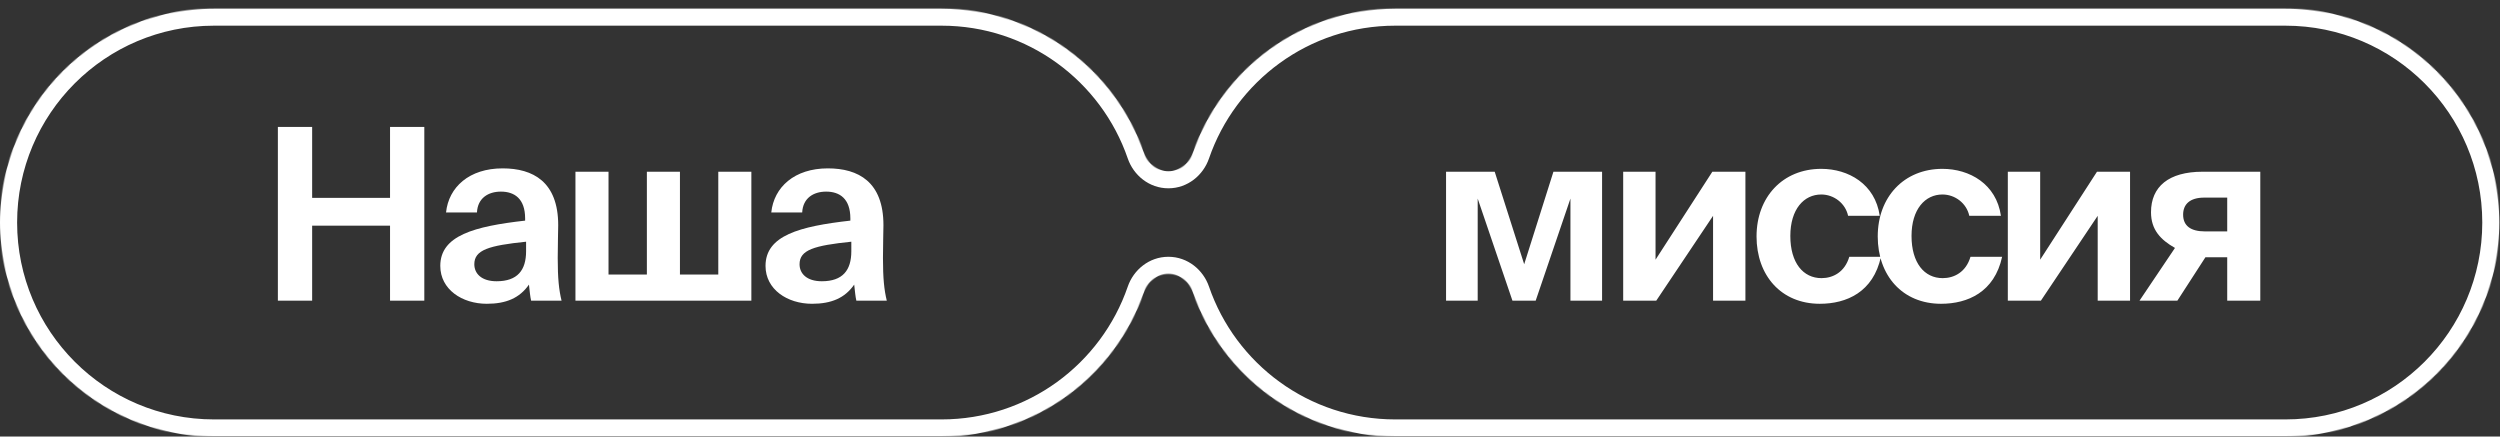
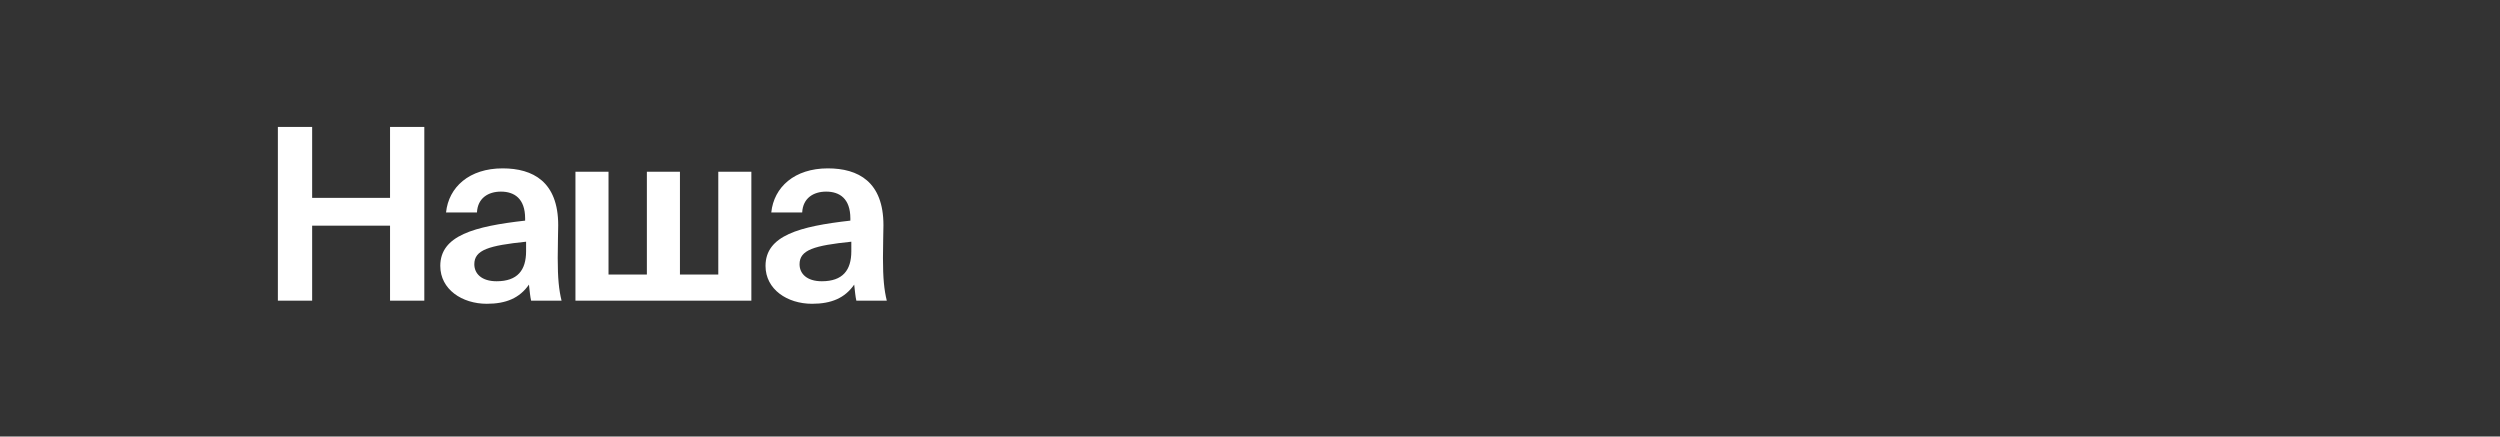
<svg xmlns="http://www.w3.org/2000/svg" width="2852" height="498" viewBox="0 0 2852 498" fill="none">
  <rect x="0" y="0" width="2852" height="498" fill="#333333" stroke="none" />
  <mask id="path-1-inside-1_63_290" fill="white">
-     <path d="M1591.66 9.762C1484.64 9.762 1393.71 78.623 1360.75 174.452C1356.6 186.517 1345.65 195.289 1332.89 195.289V195.289C1320.13 195.289 1309.18 186.517 1305.03 174.452C1272.07 78.623 1181.14 9.762 1074.12 9.762L244.119 9.762C109.296 9.762 0 119.058 0 253.881C0 388.704 109.296 497.999 244.119 497.999L1074.12 497.999C1181.14 497.999 1272.07 429.135 1305.03 333.303C1309.18 321.239 1320.13 312.467 1332.89 312.467V312.467C1345.65 312.467 1356.6 321.239 1360.75 333.303C1393.7 429.135 1484.64 497.999 1591.66 497.999L2607.19 497.999C2742.01 497.999 2851.31 388.704 2851.31 253.881C2851.31 119.058 2742.01 9.762 2607.19 9.762L1591.66 9.762Z" />
-   </mask>
-   <path d="M1074.12 9.762L1074.12 -9.768L1074.12 -9.768L1074.12 9.762ZM0 253.881L-19.529 253.881V253.881H0ZM2851.31 253.881L2870.84 253.881L2870.84 253.881L2851.31 253.881ZM1360.75 333.303L1379.22 326.952L1360.75 333.303ZM1305.03 333.303L1323.5 339.654L1305.03 333.303ZM1305.03 174.452L1286.56 180.803L1305.03 174.452ZM1360.75 174.452L1342.28 168.101L1360.75 174.452ZM1591.66 9.762V29.291C1493.23 29.291 1409.55 92.616 1379.22 180.803L1360.75 174.452L1342.28 168.101C1377.87 64.629 1476.05 -9.768 1591.66 -9.768V9.762ZM1305.03 174.452L1286.56 180.803C1256.23 92.616 1172.55 29.291 1074.12 29.291L1074.12 9.762L1074.12 -9.768C1189.73 -9.768 1287.91 64.629 1323.5 168.101L1305.03 174.452ZM1074.12 9.762V29.291L244.119 29.291V9.762V-9.768L1074.12 -9.768V9.762ZM244.119 9.762V29.291C120.082 29.291 19.529 129.844 19.529 253.881H0H-19.529C-19.529 108.272 98.51 -9.768 244.119 -9.768V9.762ZM0 253.881L19.529 253.881C19.53 377.918 120.082 478.47 244.119 478.47V497.999V517.529C98.51 517.529 -19.529 399.49 -19.529 253.881L0 253.881ZM244.119 497.999V478.47L1074.12 478.47V497.999V517.529L244.119 517.529V497.999ZM1074.12 497.999V478.47C1172.55 478.47 1256.23 415.142 1286.56 326.952L1305.03 333.303L1323.5 339.654C1287.91 443.128 1189.73 517.529 1074.12 517.529V497.999ZM1360.75 333.303L1379.22 326.952C1409.54 415.142 1493.23 478.47 1591.66 478.47V497.999V517.529C1476.05 517.529 1377.86 443.128 1342.28 339.654L1360.75 333.303ZM1591.66 497.999V478.47L2607.19 478.47V497.999V517.529L1591.66 517.529V497.999ZM2607.19 497.999V478.47C2731.23 478.47 2831.78 377.918 2831.78 253.881L2851.31 253.881L2870.84 253.881C2870.84 399.49 2752.8 517.529 2607.19 517.529V497.999ZM2851.31 253.881H2831.78C2831.78 129.844 2731.23 29.291 2607.19 29.291V9.762V-9.768C2752.8 -9.768 2870.84 108.272 2870.84 253.881H2851.31ZM2607.19 9.762V29.291L1591.66 29.291V9.762V-9.768L2607.19 -9.768V9.762ZM1332.89 312.467V292.937C1354.98 292.937 1372.7 307.989 1379.22 326.952L1360.75 333.303L1342.28 339.654C1340.5 334.489 1336.31 331.996 1332.89 331.996V312.467ZM1305.03 333.303L1286.56 326.952C1293.08 307.989 1310.8 292.937 1332.89 292.937V312.467V331.996C1329.47 331.996 1325.27 334.489 1323.5 339.654L1305.03 333.303ZM1332.89 195.289V214.819C1310.8 214.819 1293.08 199.767 1286.56 180.803L1305.03 174.452L1323.5 168.101C1325.27 173.267 1329.47 175.76 1332.89 175.76V195.289ZM1360.75 174.452L1379.22 180.803C1372.7 199.767 1354.98 214.819 1332.89 214.819V195.289V175.76C1336.31 175.76 1340.51 173.267 1342.28 168.101L1360.75 174.452Z" fill="white" mask="url(#path-1-inside-1_63_290)" />
+     </mask>
+   <path d="M1074.12 9.762L1074.12 -9.768L1074.12 -9.768L1074.12 9.762ZM0 253.881L-19.529 253.881V253.881H0ZM2851.31 253.881L2870.84 253.881L2870.84 253.881L2851.31 253.881ZM1360.75 333.303L1379.22 326.952L1360.75 333.303ZM1305.03 333.303L1323.5 339.654L1305.03 333.303ZM1305.03 174.452L1286.56 180.803L1305.03 174.452ZM1360.75 174.452L1342.28 168.101L1360.75 174.452ZM1591.66 9.762V29.291C1493.23 29.291 1409.55 92.616 1379.22 180.803L1360.75 174.452L1342.28 168.101C1377.87 64.629 1476.05 -9.768 1591.66 -9.768V9.762ZM1305.03 174.452L1286.56 180.803C1256.23 92.616 1172.55 29.291 1074.12 29.291L1074.12 9.762L1074.12 -9.768C1189.73 -9.768 1287.91 64.629 1323.5 168.101L1305.03 174.452ZM1074.12 9.762V29.291L244.119 29.291V9.762V-9.768L1074.12 -9.768V9.762ZM244.119 9.762V29.291C120.082 29.291 19.529 129.844 19.529 253.881H0H-19.529C-19.529 108.272 98.51 -9.768 244.119 -9.768V9.762ZM0 253.881L19.529 253.881C19.53 377.918 120.082 478.47 244.119 478.47V497.999V517.529C98.51 517.529 -19.529 399.49 -19.529 253.881L0 253.881ZM244.119 497.999V478.47L1074.12 478.47V497.999V517.529L244.119 517.529V497.999ZM1074.12 497.999V478.47C1172.55 478.47 1256.23 415.142 1286.56 326.952L1305.03 333.303L1323.5 339.654C1287.91 443.128 1189.73 517.529 1074.12 517.529V497.999ZM1360.75 333.303L1379.22 326.952C1409.54 415.142 1493.23 478.47 1591.66 478.47V497.999V517.529C1476.05 517.529 1377.86 443.128 1342.28 339.654L1360.75 333.303ZM1591.66 497.999V478.47L2607.19 478.47V497.999V517.529L1591.66 517.529V497.999ZM2607.19 497.999V478.47C2731.23 478.47 2831.78 377.918 2831.78 253.881L2851.31 253.881L2870.84 253.881C2870.84 399.49 2752.8 517.529 2607.19 517.529V497.999ZM2851.31 253.881H2831.78C2831.78 129.844 2731.23 29.291 2607.19 29.291V9.762V-9.768C2752.8 -9.768 2870.84 108.272 2870.84 253.881H2851.31ZM2607.19 9.762V29.291L1591.66 29.291V9.762V-9.768L2607.19 -9.768V9.762ZM1332.89 312.467V292.937C1354.98 292.937 1372.7 307.989 1379.22 326.952L1360.75 333.303L1342.28 339.654C1340.5 334.489 1336.31 331.996 1332.89 331.996V312.467ZM1305.03 333.303C1293.08 307.989 1310.8 292.937 1332.89 292.937V312.467V331.996C1329.47 331.996 1325.27 334.489 1323.5 339.654L1305.03 333.303ZM1332.89 195.289V214.819C1310.8 214.819 1293.08 199.767 1286.56 180.803L1305.03 174.452L1323.5 168.101C1325.27 173.267 1329.47 175.76 1332.89 175.76V195.289ZM1360.75 174.452L1379.22 180.803C1372.7 199.767 1354.98 214.819 1332.89 214.819V195.289V175.76C1336.31 175.76 1340.51 173.267 1342.28 168.101L1360.75 174.452Z" fill="white" mask="url(#path-1-inside-1_63_290)" />
  <path d="M444.957 144.776H484.055V343H444.957V257.422H356.097V343H316.999V144.776H356.097V225.706H444.957V144.776ZM600.159 286.677V275.74C557.78 280.115 541.102 285.036 541.102 301.441C541.102 312.104 549.304 320.854 566.529 320.854C590.316 320.854 600.159 308.277 600.159 286.677ZM603.44 324.681C592.777 339.992 577.466 346.554 555.319 346.554C527.158 346.554 502.277 330.15 502.277 303.355C502.277 268.632 541.102 258.242 599.065 251.68V249.219C599.065 226.526 586.762 218.597 571.451 218.597C556.96 218.597 544.93 225.979 544.109 242.384H508.839C511.847 213.402 535.36 192.076 573.365 192.076C608.088 192.076 636.796 207.387 636.796 256.875C636.796 261.25 636.25 281.209 636.25 294.332C636.25 317.573 637.617 330.696 640.624 343H605.901C604.807 338.352 604.26 332.063 603.44 324.681ZM857.157 343H656.471V195.904H694.202V313.198H737.949V195.904H775.68V313.198H819.426V195.904H857.157V343ZM971.189 286.677V275.74C928.81 280.115 912.132 285.036 912.132 301.441C912.132 312.104 920.334 320.854 937.559 320.854C961.346 320.854 971.189 308.277 971.189 286.677ZM974.47 324.681C963.807 339.992 948.496 346.554 926.349 346.554C898.188 346.554 873.307 330.15 873.307 303.355C873.307 268.632 912.132 258.242 970.095 251.68V249.219C970.095 226.526 957.792 218.597 942.481 218.597C927.99 218.597 915.96 225.979 915.139 242.384H879.869C882.877 213.402 906.39 192.076 944.394 192.076C979.118 192.076 1007.83 207.387 1007.83 256.875C1007.83 261.25 1007.28 281.209 1007.28 294.332C1007.28 317.573 1008.65 330.696 1011.65 343H976.931C975.837 338.352 975.29 332.063 974.47 324.681Z" fill="white" />
-   <path d="M1685.75 343H1649.66V195.904H1705.16L1738.79 301.441L1772.15 195.904H1827.65V343H1791.56V226.526L1751.91 343H1725.39L1685.75 226.526V343ZM1889.46 343H1851.73V195.904H1888.64V296.246L1953.44 195.904H1991.17V343H1954.26V246.212L1889.46 343ZM2077.68 192.623C2108.58 192.623 2139.2 209.848 2144.4 246.212H2108.31C2105.3 231.994 2092.18 221.878 2077.68 221.878C2058 221.878 2042.41 238.556 2042.41 269.178C2042.41 300.074 2057.18 317.299 2077.96 317.299C2091.08 317.299 2104.48 310.464 2109.67 292.965H2145.76C2137.01 333.157 2106.67 346.554 2076.04 346.554C2032.02 346.554 2003.86 314.292 2003.86 269.725C2003.86 224.886 2033.66 192.623 2077.68 192.623ZM2215.94 192.623C2246.84 192.623 2277.46 209.848 2282.65 246.212H2246.56C2243.55 231.994 2230.43 221.878 2215.94 221.878C2196.25 221.878 2180.67 238.556 2180.67 269.178C2180.67 300.074 2195.43 317.299 2216.21 317.299C2229.34 317.299 2242.73 310.464 2247.93 292.965H2284.02C2275.27 333.157 2244.92 346.554 2214.3 346.554C2170.28 346.554 2142.12 314.292 2142.12 269.725C2142.12 224.886 2171.92 192.623 2215.94 192.623ZM2328.25 343H2290.52V195.904H2327.43V296.246L2392.23 195.904H2429.96V343H2393.05V246.212L2328.25 343ZM2483.94 343H2440.74L2481.21 282.849C2464.8 273.553 2453.87 262.07 2453.87 242.111C2453.87 212.855 2474.1 195.904 2512.65 195.904H2578.54V343H2540.81V293.512H2515.93L2483.94 343ZM2515.39 263.984H2540.81V225.432H2514.57C2498.16 225.432 2490.51 233.088 2490.51 244.845C2490.51 257.695 2499.26 263.984 2515.39 263.984Z" fill="white" />
</svg>